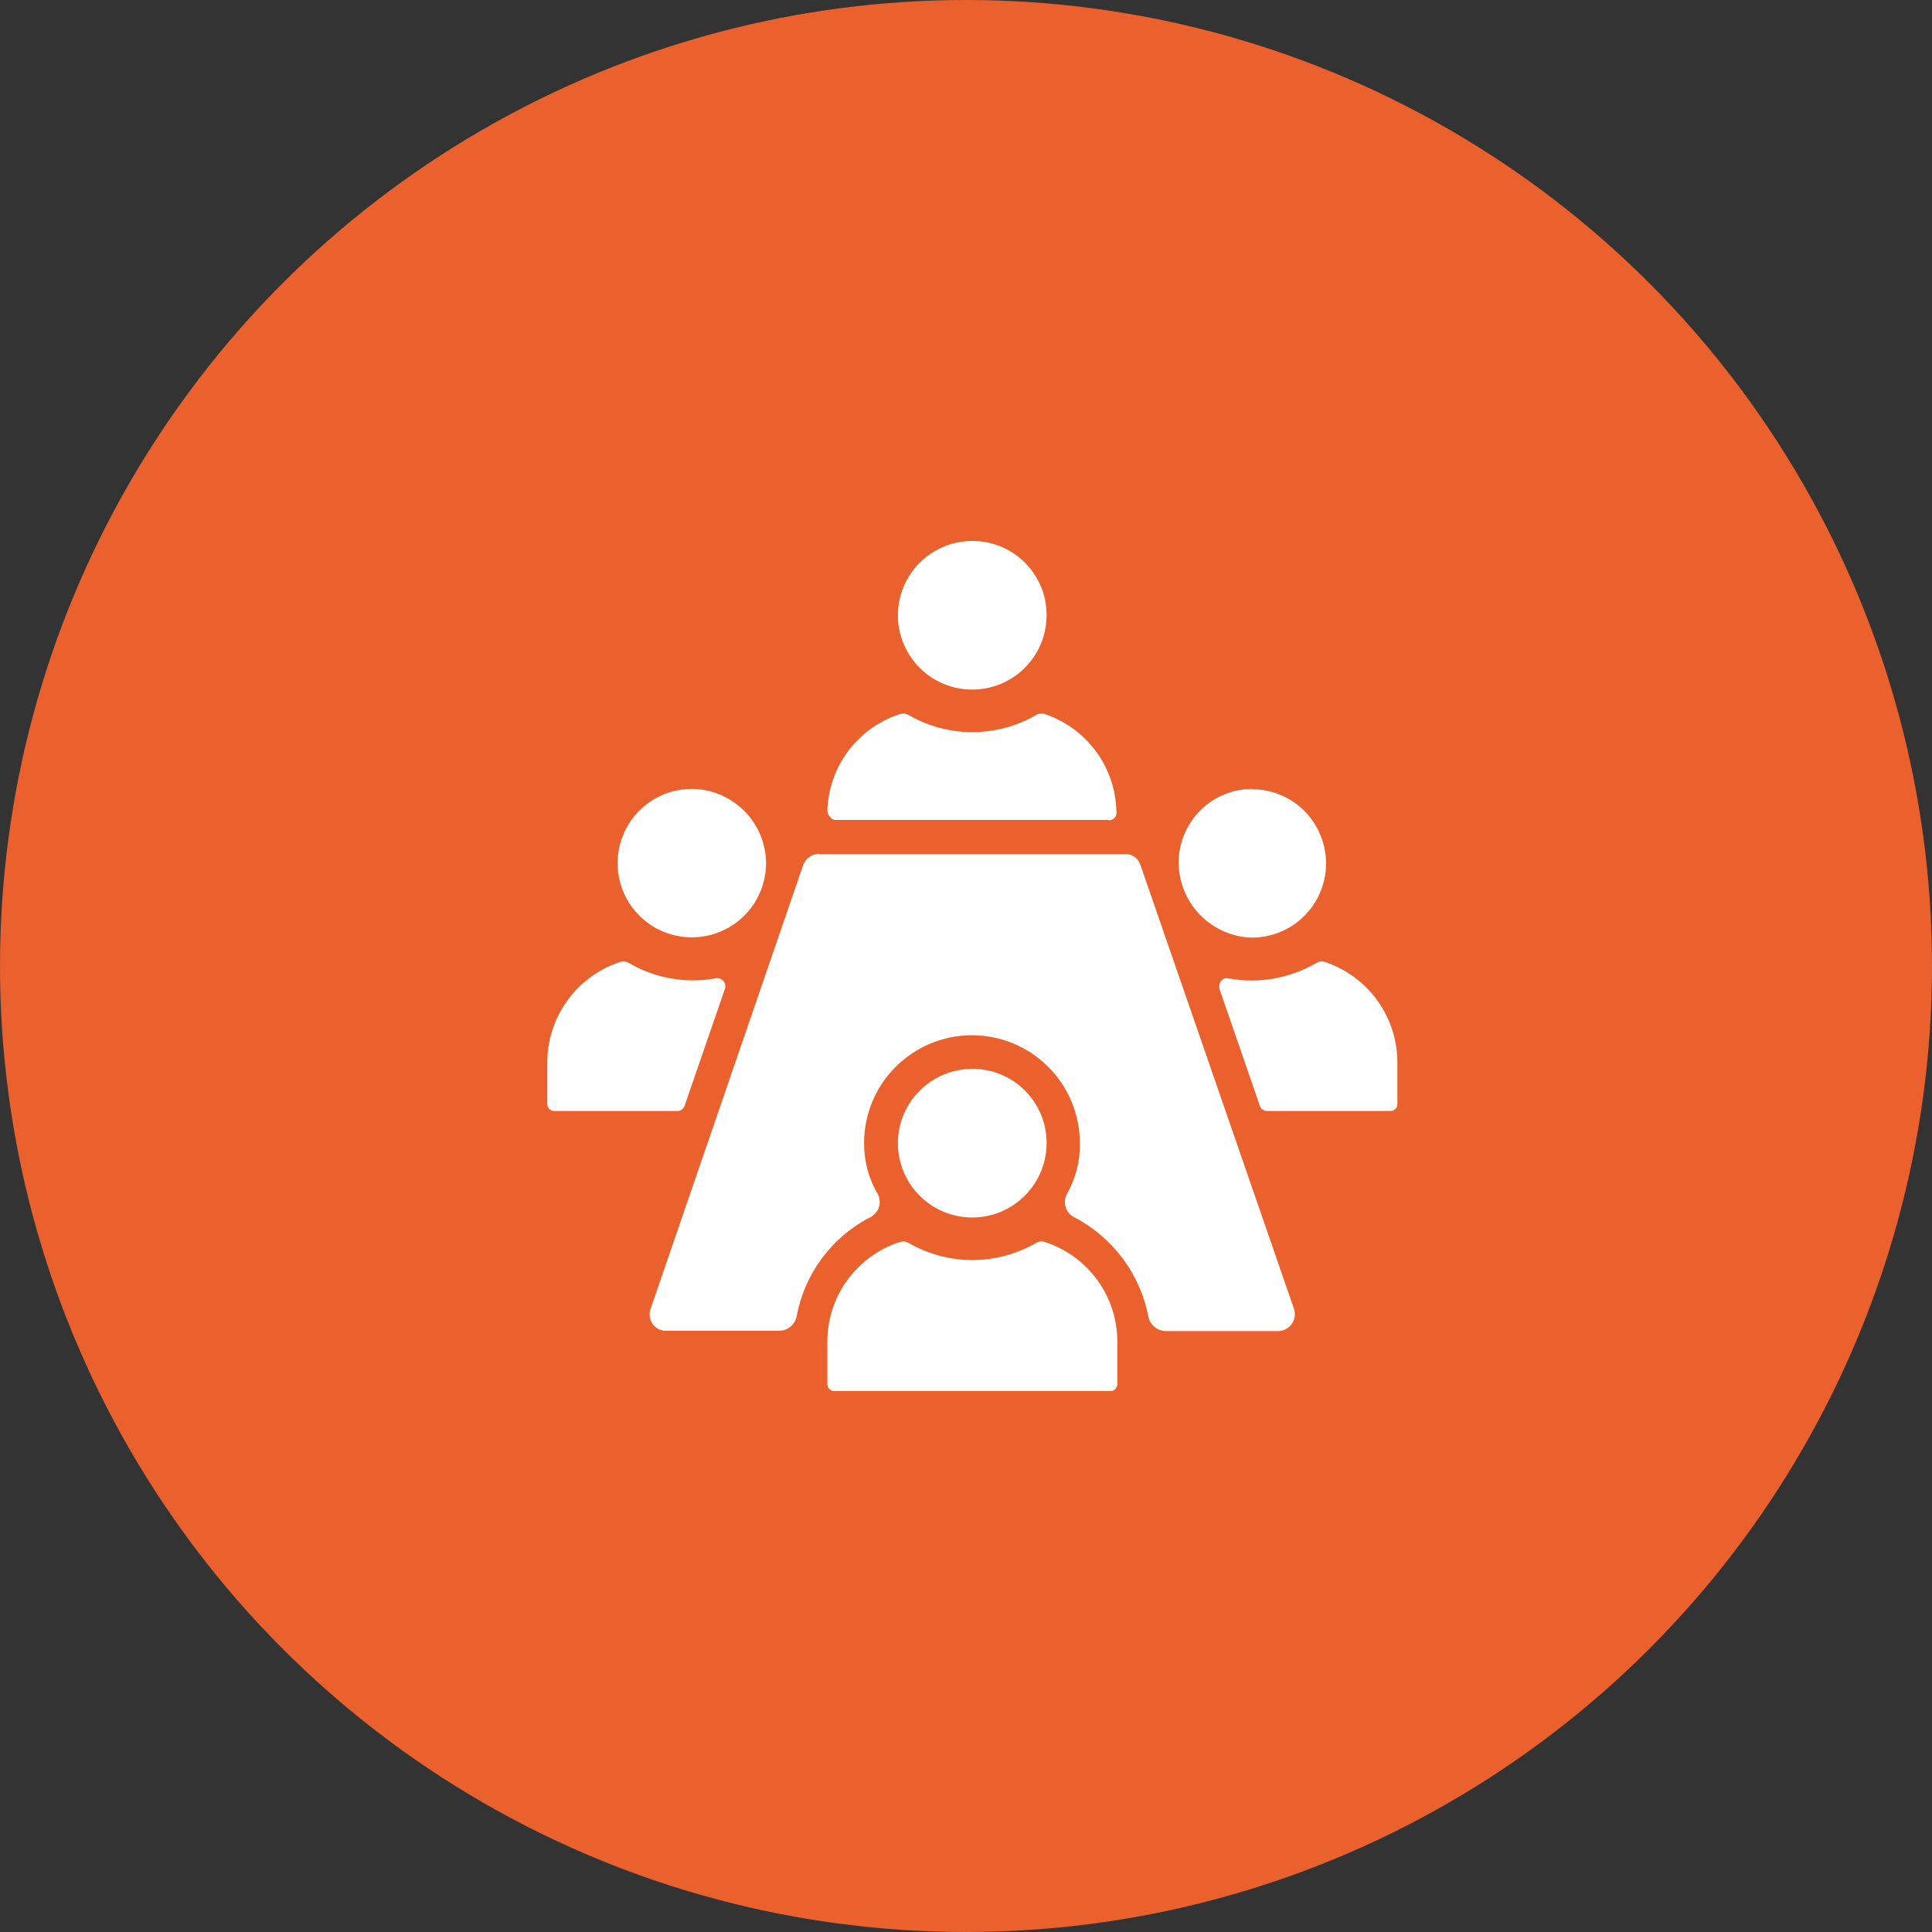
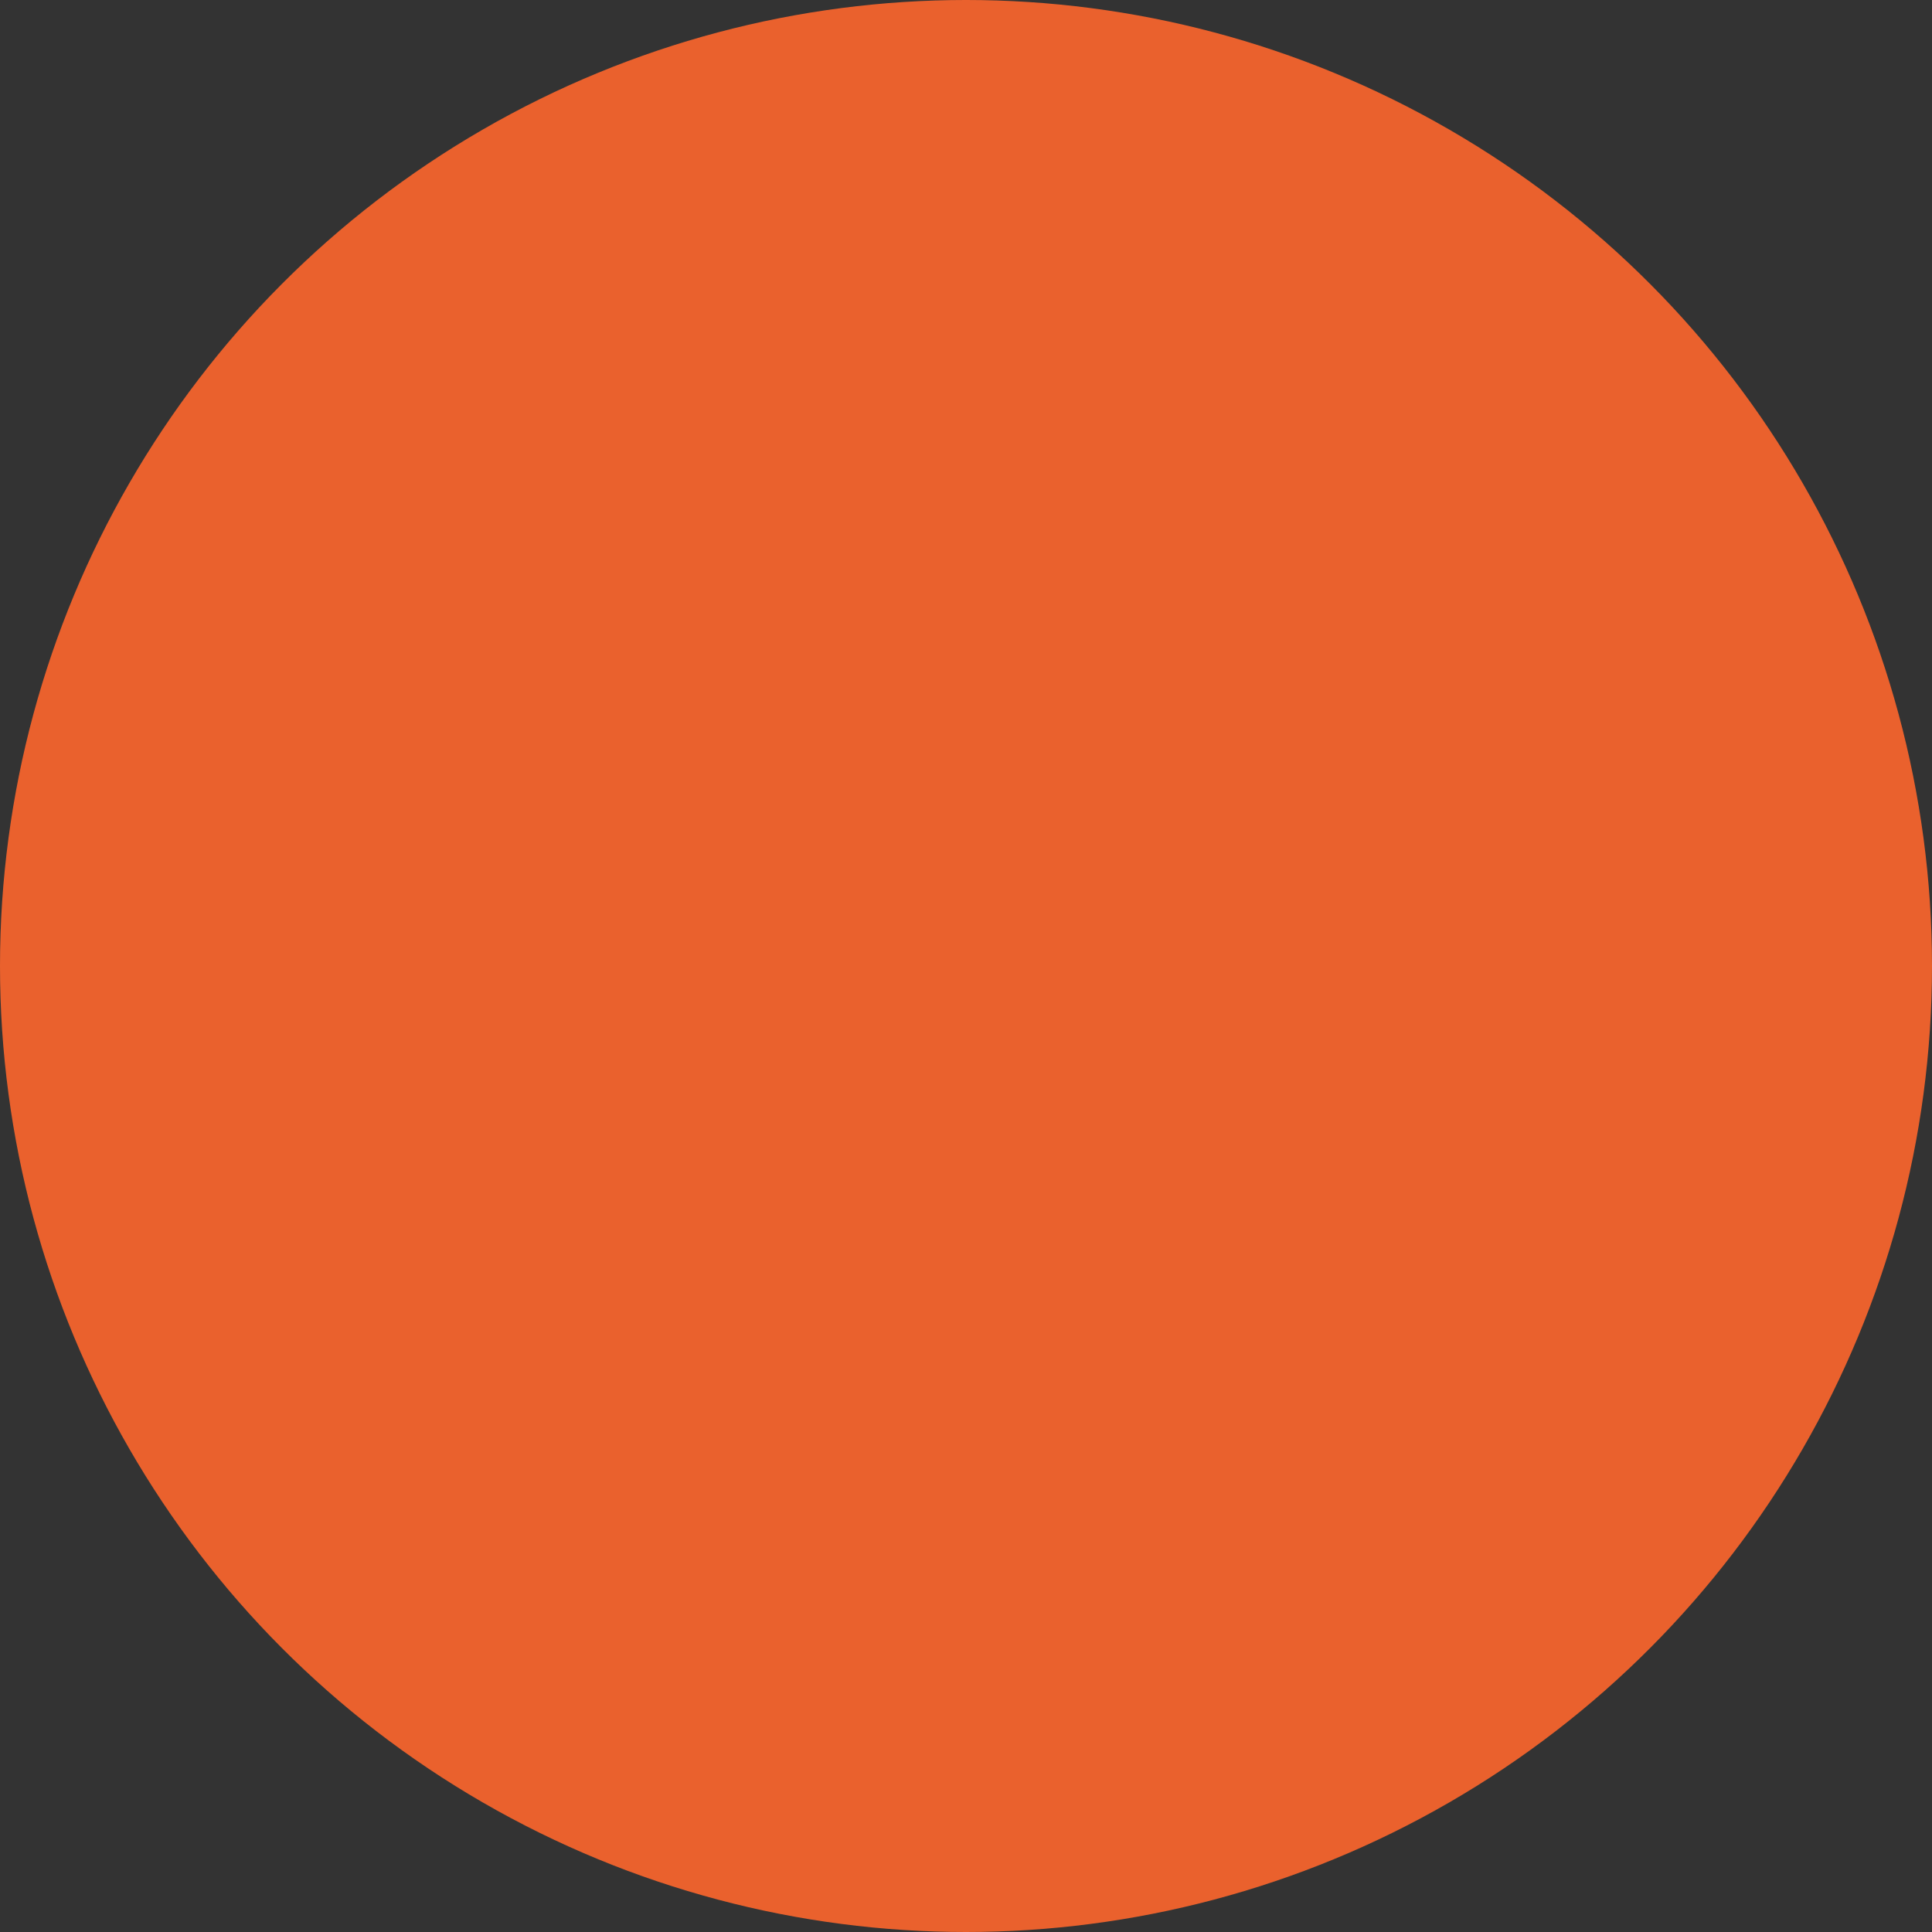
<svg xmlns="http://www.w3.org/2000/svg" width="25" height="25" viewBox="0 0 25 25" fill="none">
  <rect x="0" y="0" width="25" height="25" fill="#333333" stroke="none" />
  <g id="Group 40623">
    <circle id="Ellipse 128" cx="12.5" cy="12.5" r="12.5" fill="#EA612D" />
    <g id="Group 40746">
-       <path id="Vector" d="M8.758 14.376H7.169C7.157 14.376 7.146 14.373 7.135 14.369C7.124 14.364 7.115 14.357 7.107 14.349C7.098 14.341 7.092 14.331 7.088 14.32C7.084 14.309 7.082 14.297 7.082 14.286V13.753C7.081 13.467 7.17 13.189 7.335 12.956C7.5 12.723 7.734 12.548 8.004 12.455C8.026 12.444 8.052 12.44 8.077 12.442C8.102 12.444 8.126 12.453 8.147 12.467C8.479 12.658 8.868 12.727 9.247 12.662C9.266 12.656 9.287 12.656 9.307 12.661C9.326 12.666 9.344 12.677 9.358 12.692C9.372 12.707 9.381 12.726 9.385 12.746C9.388 12.766 9.385 12.787 9.377 12.806L8.862 14.299C8.856 14.322 8.843 14.343 8.824 14.357C8.805 14.371 8.781 14.378 8.758 14.376ZM14.368 18C14.38 18 14.392 17.998 14.403 17.994C14.414 17.989 14.424 17.983 14.432 17.974C14.441 17.966 14.447 17.956 14.452 17.945C14.456 17.933 14.459 17.922 14.458 17.91V17.363C14.459 17.079 14.37 16.802 14.205 16.572C14.04 16.341 13.806 16.168 13.537 16.077C13.514 16.067 13.488 16.062 13.463 16.064C13.438 16.067 13.414 16.076 13.394 16.091C13.146 16.231 12.867 16.305 12.582 16.305C12.297 16.305 12.018 16.231 11.771 16.091C11.75 16.076 11.726 16.067 11.701 16.065C11.676 16.063 11.65 16.067 11.627 16.077C11.358 16.168 11.125 16.341 10.959 16.572C10.794 16.802 10.705 17.079 10.706 17.363V17.91C10.706 17.922 10.708 17.933 10.712 17.945C10.717 17.956 10.723 17.966 10.732 17.974C10.74 17.983 10.75 17.989 10.761 17.994C10.773 17.998 10.784 18 10.796 18H14.368ZM12.582 13.831C12.392 13.831 12.206 13.887 12.047 13.993C11.889 14.098 11.765 14.248 11.692 14.424C11.619 14.6 11.6 14.793 11.637 14.98C11.674 15.167 11.766 15.338 11.901 15.473C12.035 15.608 12.207 15.699 12.393 15.736C12.58 15.773 12.774 15.754 12.95 15.681C13.125 15.608 13.275 15.485 13.381 15.326C13.487 15.168 13.543 14.982 13.543 14.792C13.543 14.665 13.519 14.54 13.471 14.423C13.422 14.307 13.352 14.201 13.262 14.111C13.173 14.022 13.067 13.951 12.95 13.903C12.834 13.855 12.708 13.831 12.582 13.831ZM10.602 11.052H14.55C14.596 11.048 14.641 11.06 14.679 11.086C14.717 11.112 14.745 11.151 14.758 11.195L16.745 16.939C16.756 16.972 16.758 17.007 16.753 17.041C16.747 17.075 16.734 17.107 16.714 17.134C16.694 17.162 16.667 17.185 16.636 17.2C16.605 17.216 16.572 17.224 16.537 17.224H15.082C15.03 17.222 14.98 17.204 14.941 17.171C14.901 17.138 14.873 17.093 14.861 17.043C14.81 16.771 14.697 16.515 14.533 16.292C14.369 16.07 14.157 15.887 13.913 15.757C13.885 15.745 13.86 15.728 13.839 15.706C13.819 15.684 13.803 15.658 13.793 15.629C13.783 15.601 13.778 15.571 13.78 15.54C13.782 15.51 13.79 15.481 13.804 15.454C13.919 15.253 13.978 15.024 13.973 14.792C13.973 14.421 13.826 14.066 13.564 13.805C13.302 13.543 12.947 13.396 12.577 13.396C12.207 13.396 11.852 13.543 11.59 13.805C11.328 14.066 11.181 14.421 11.181 14.792C11.18 15.025 11.241 15.254 11.36 15.454C11.373 15.48 11.381 15.509 11.383 15.539C11.385 15.568 11.381 15.598 11.372 15.626C11.362 15.654 11.347 15.68 11.327 15.701C11.307 15.723 11.283 15.741 11.256 15.754C11.01 15.881 10.797 16.064 10.633 16.286C10.468 16.509 10.357 16.767 10.307 17.039C10.296 17.09 10.268 17.135 10.229 17.167C10.189 17.2 10.139 17.219 10.088 17.22H8.627C8.592 17.222 8.557 17.215 8.526 17.2C8.494 17.184 8.467 17.162 8.447 17.134C8.426 17.105 8.413 17.073 8.408 17.038C8.403 17.003 8.407 16.968 8.419 16.935L10.394 11.191C10.41 11.149 10.439 11.113 10.476 11.087C10.513 11.061 10.557 11.048 10.602 11.048V11.052ZM14.342 10.61H10.822C10.807 10.612 10.791 10.61 10.777 10.603C10.763 10.596 10.752 10.585 10.744 10.571C10.732 10.562 10.723 10.55 10.717 10.536C10.71 10.523 10.707 10.508 10.706 10.493C10.714 10.216 10.806 9.948 10.971 9.725C11.136 9.502 11.365 9.335 11.627 9.246C11.65 9.236 11.676 9.232 11.701 9.234C11.726 9.236 11.75 9.245 11.771 9.26C12.018 9.4 12.297 9.474 12.582 9.474C12.867 9.474 13.146 9.4 13.394 9.26C13.414 9.245 13.438 9.236 13.463 9.234C13.488 9.231 13.514 9.236 13.537 9.246C13.797 9.337 14.023 9.505 14.186 9.728C14.348 9.951 14.439 10.218 14.446 10.493C14.449 10.508 14.449 10.524 14.445 10.539C14.442 10.554 14.435 10.568 14.425 10.58C14.415 10.592 14.402 10.601 14.387 10.607C14.373 10.614 14.358 10.616 14.342 10.615V10.61ZM12.582 7C12.392 7 12.206 7.056 12.047 7.162C11.889 7.267 11.765 7.417 11.692 7.593C11.619 7.769 11.6 7.963 11.637 8.149C11.674 8.336 11.766 8.507 11.901 8.642C12.035 8.777 12.207 8.868 12.393 8.905C12.58 8.942 12.774 8.923 12.95 8.85C13.125 8.777 13.275 8.654 13.381 8.496C13.487 8.337 13.543 8.151 13.543 7.961C13.543 7.834 13.519 7.709 13.471 7.592C13.422 7.476 13.352 7.37 13.262 7.28C13.173 7.191 13.067 7.12 12.95 7.072C12.834 7.024 12.708 7 12.582 7ZM18.082 13.753V14.286C18.082 14.298 18.08 14.309 18.076 14.321C18.071 14.332 18.065 14.342 18.056 14.35C18.048 14.359 18.038 14.366 18.027 14.37C18.015 14.374 18.003 14.376 17.992 14.376H16.403C16.379 14.378 16.355 14.371 16.336 14.357C16.317 14.343 16.304 14.322 16.299 14.299L15.783 12.806C15.757 12.714 15.822 12.637 15.905 12.662C16.289 12.73 16.684 12.661 17.022 12.467C17.043 12.452 17.067 12.443 17.092 12.441C17.117 12.439 17.143 12.444 17.165 12.455C17.434 12.549 17.667 12.725 17.831 12.957C17.995 13.19 18.083 13.468 18.082 13.753ZM16.199 10.208C15.946 10.21 15.704 10.312 15.526 10.493C15.349 10.673 15.25 10.916 15.251 11.169C15.255 11.421 15.355 11.662 15.531 11.841C15.708 12.021 15.947 12.126 16.199 12.133C16.453 12.133 16.698 12.032 16.878 11.852C17.058 11.672 17.159 11.427 17.159 11.173C17.159 10.918 17.058 10.674 16.878 10.493C16.698 10.313 16.453 10.212 16.199 10.212V10.208ZM8.952 10.208C8.762 10.208 8.576 10.265 8.418 10.37C8.26 10.476 8.137 10.626 8.065 10.801C7.992 10.977 7.973 11.17 8.01 11.356C8.047 11.543 8.138 11.714 8.273 11.848C8.407 11.983 8.578 12.074 8.765 12.111C8.951 12.148 9.144 12.129 9.32 12.056C9.495 11.984 9.645 11.861 9.751 11.703C9.856 11.545 9.913 11.359 9.913 11.169C9.911 10.915 9.809 10.671 9.63 10.492C9.45 10.312 9.206 10.21 8.952 10.208Z" fill="white" />
-     </g>
+       </g>
  </g>
</svg>